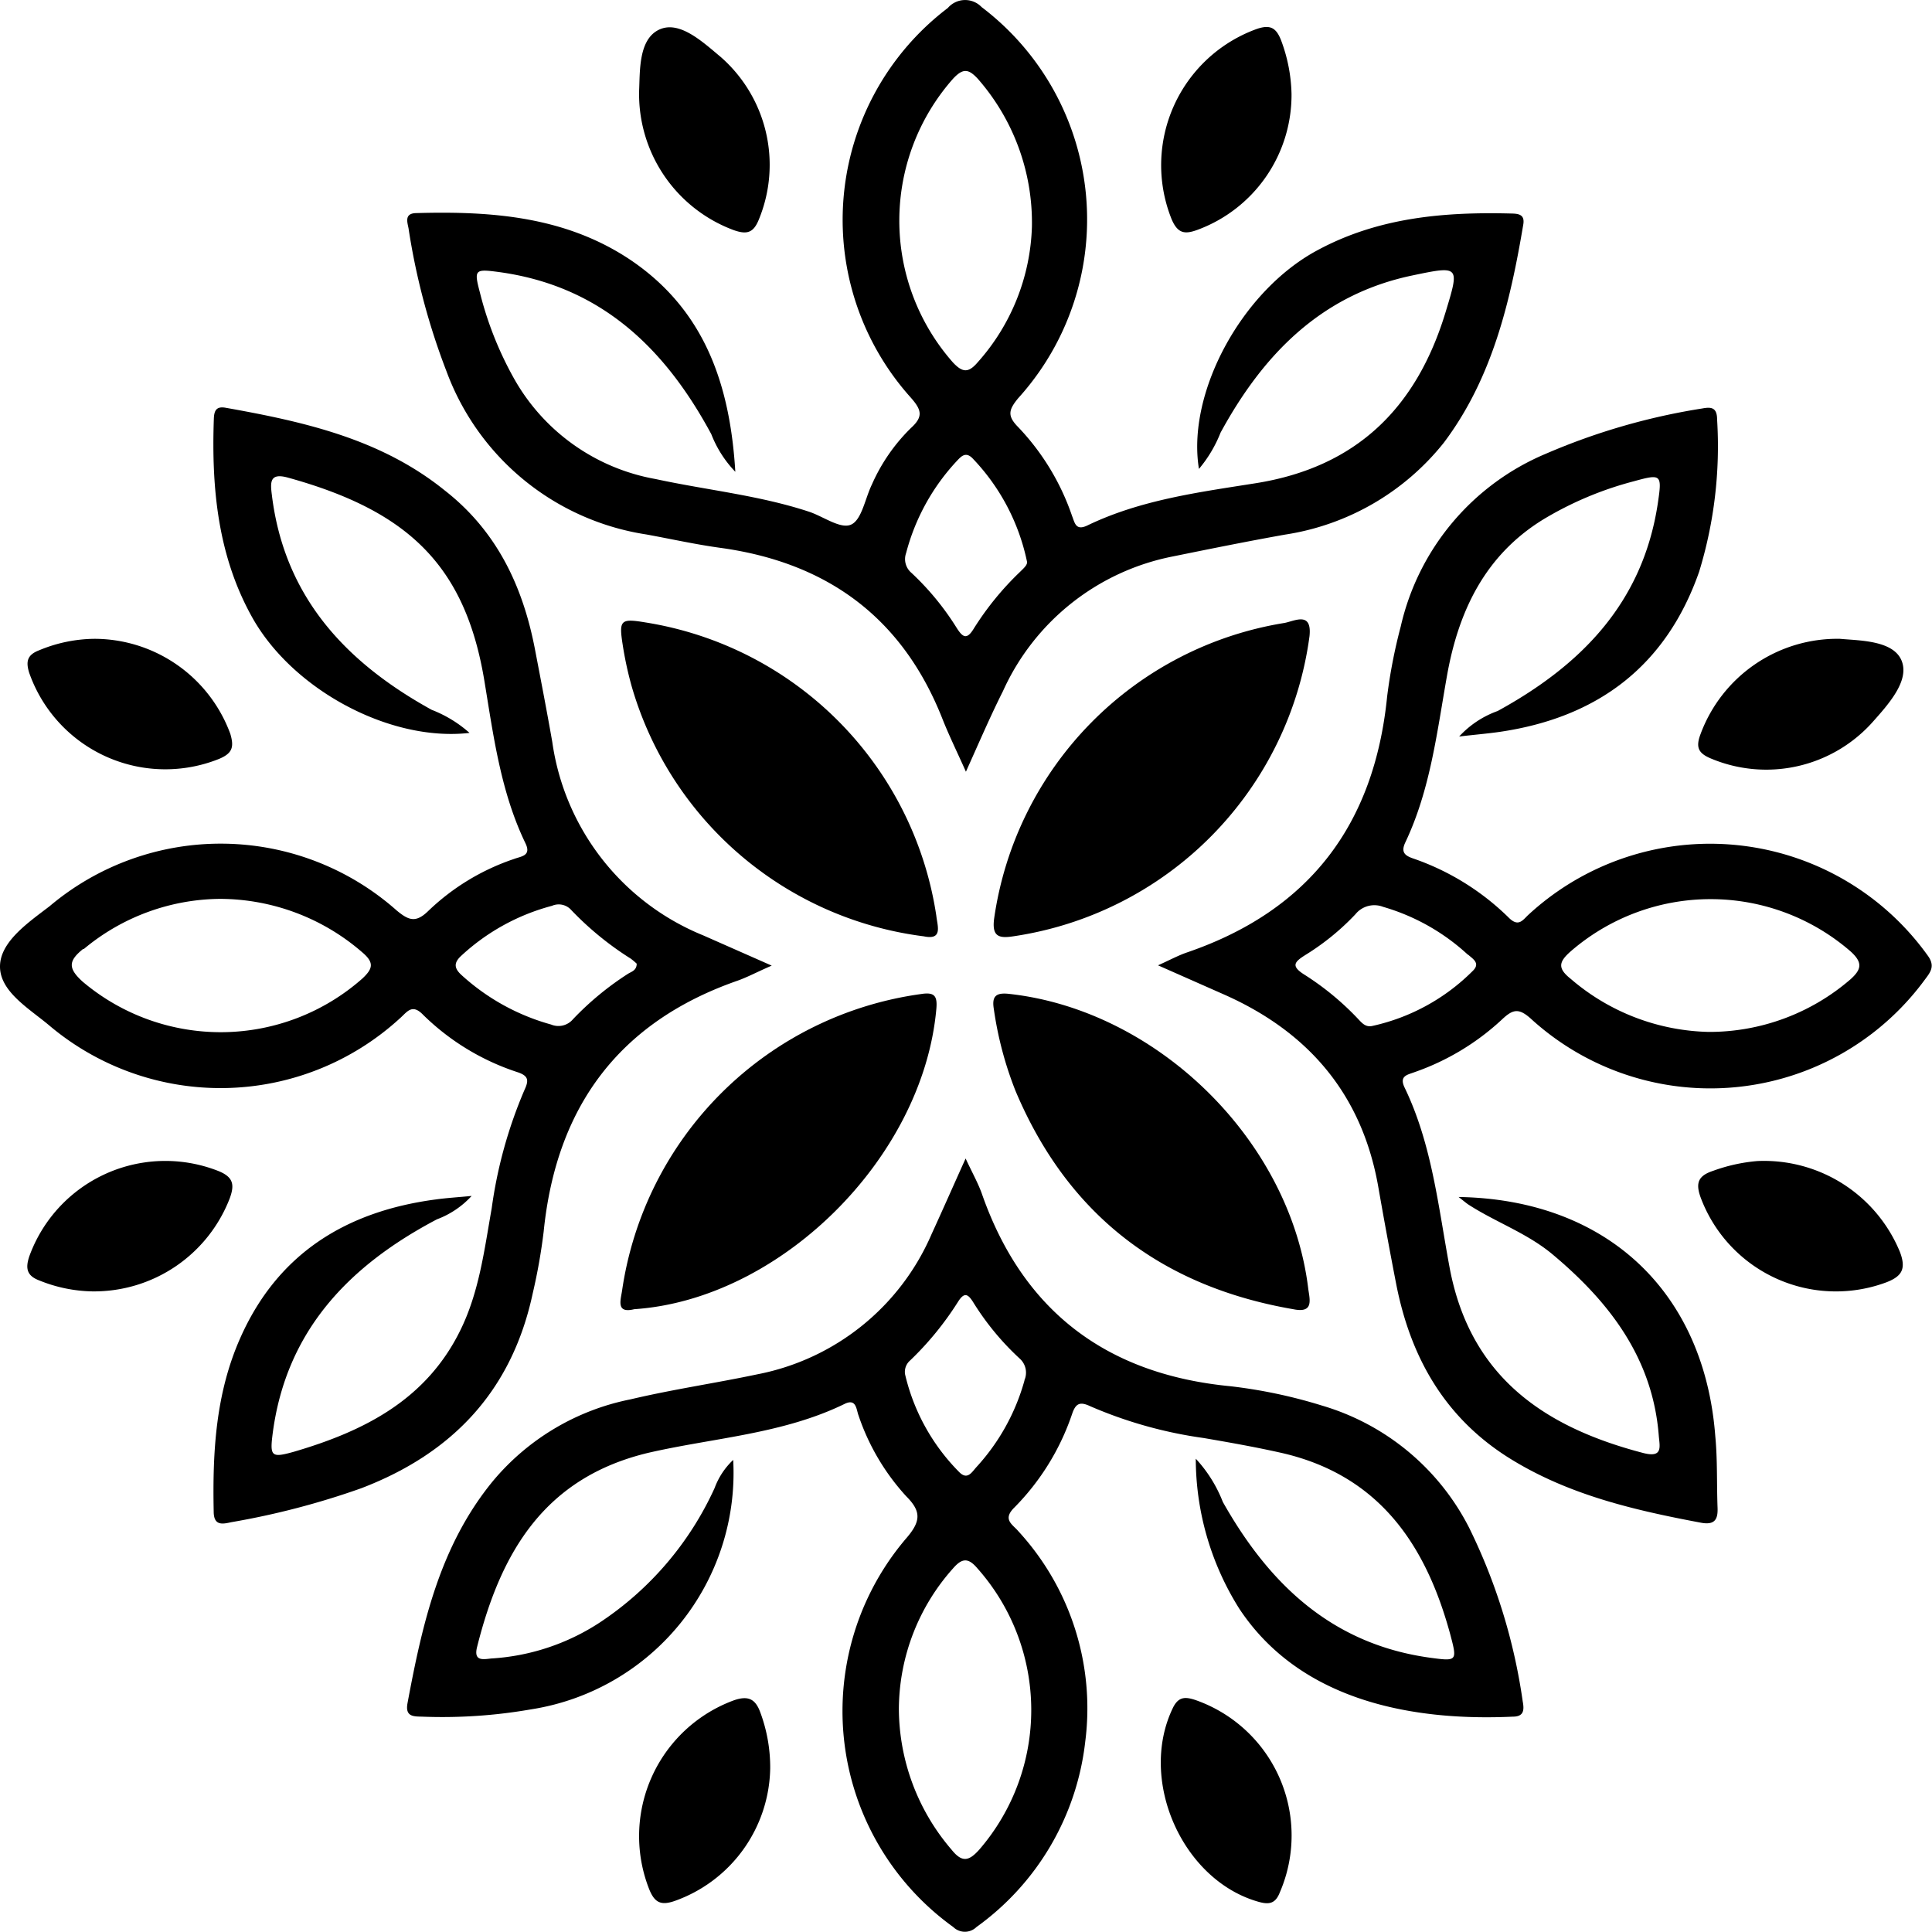
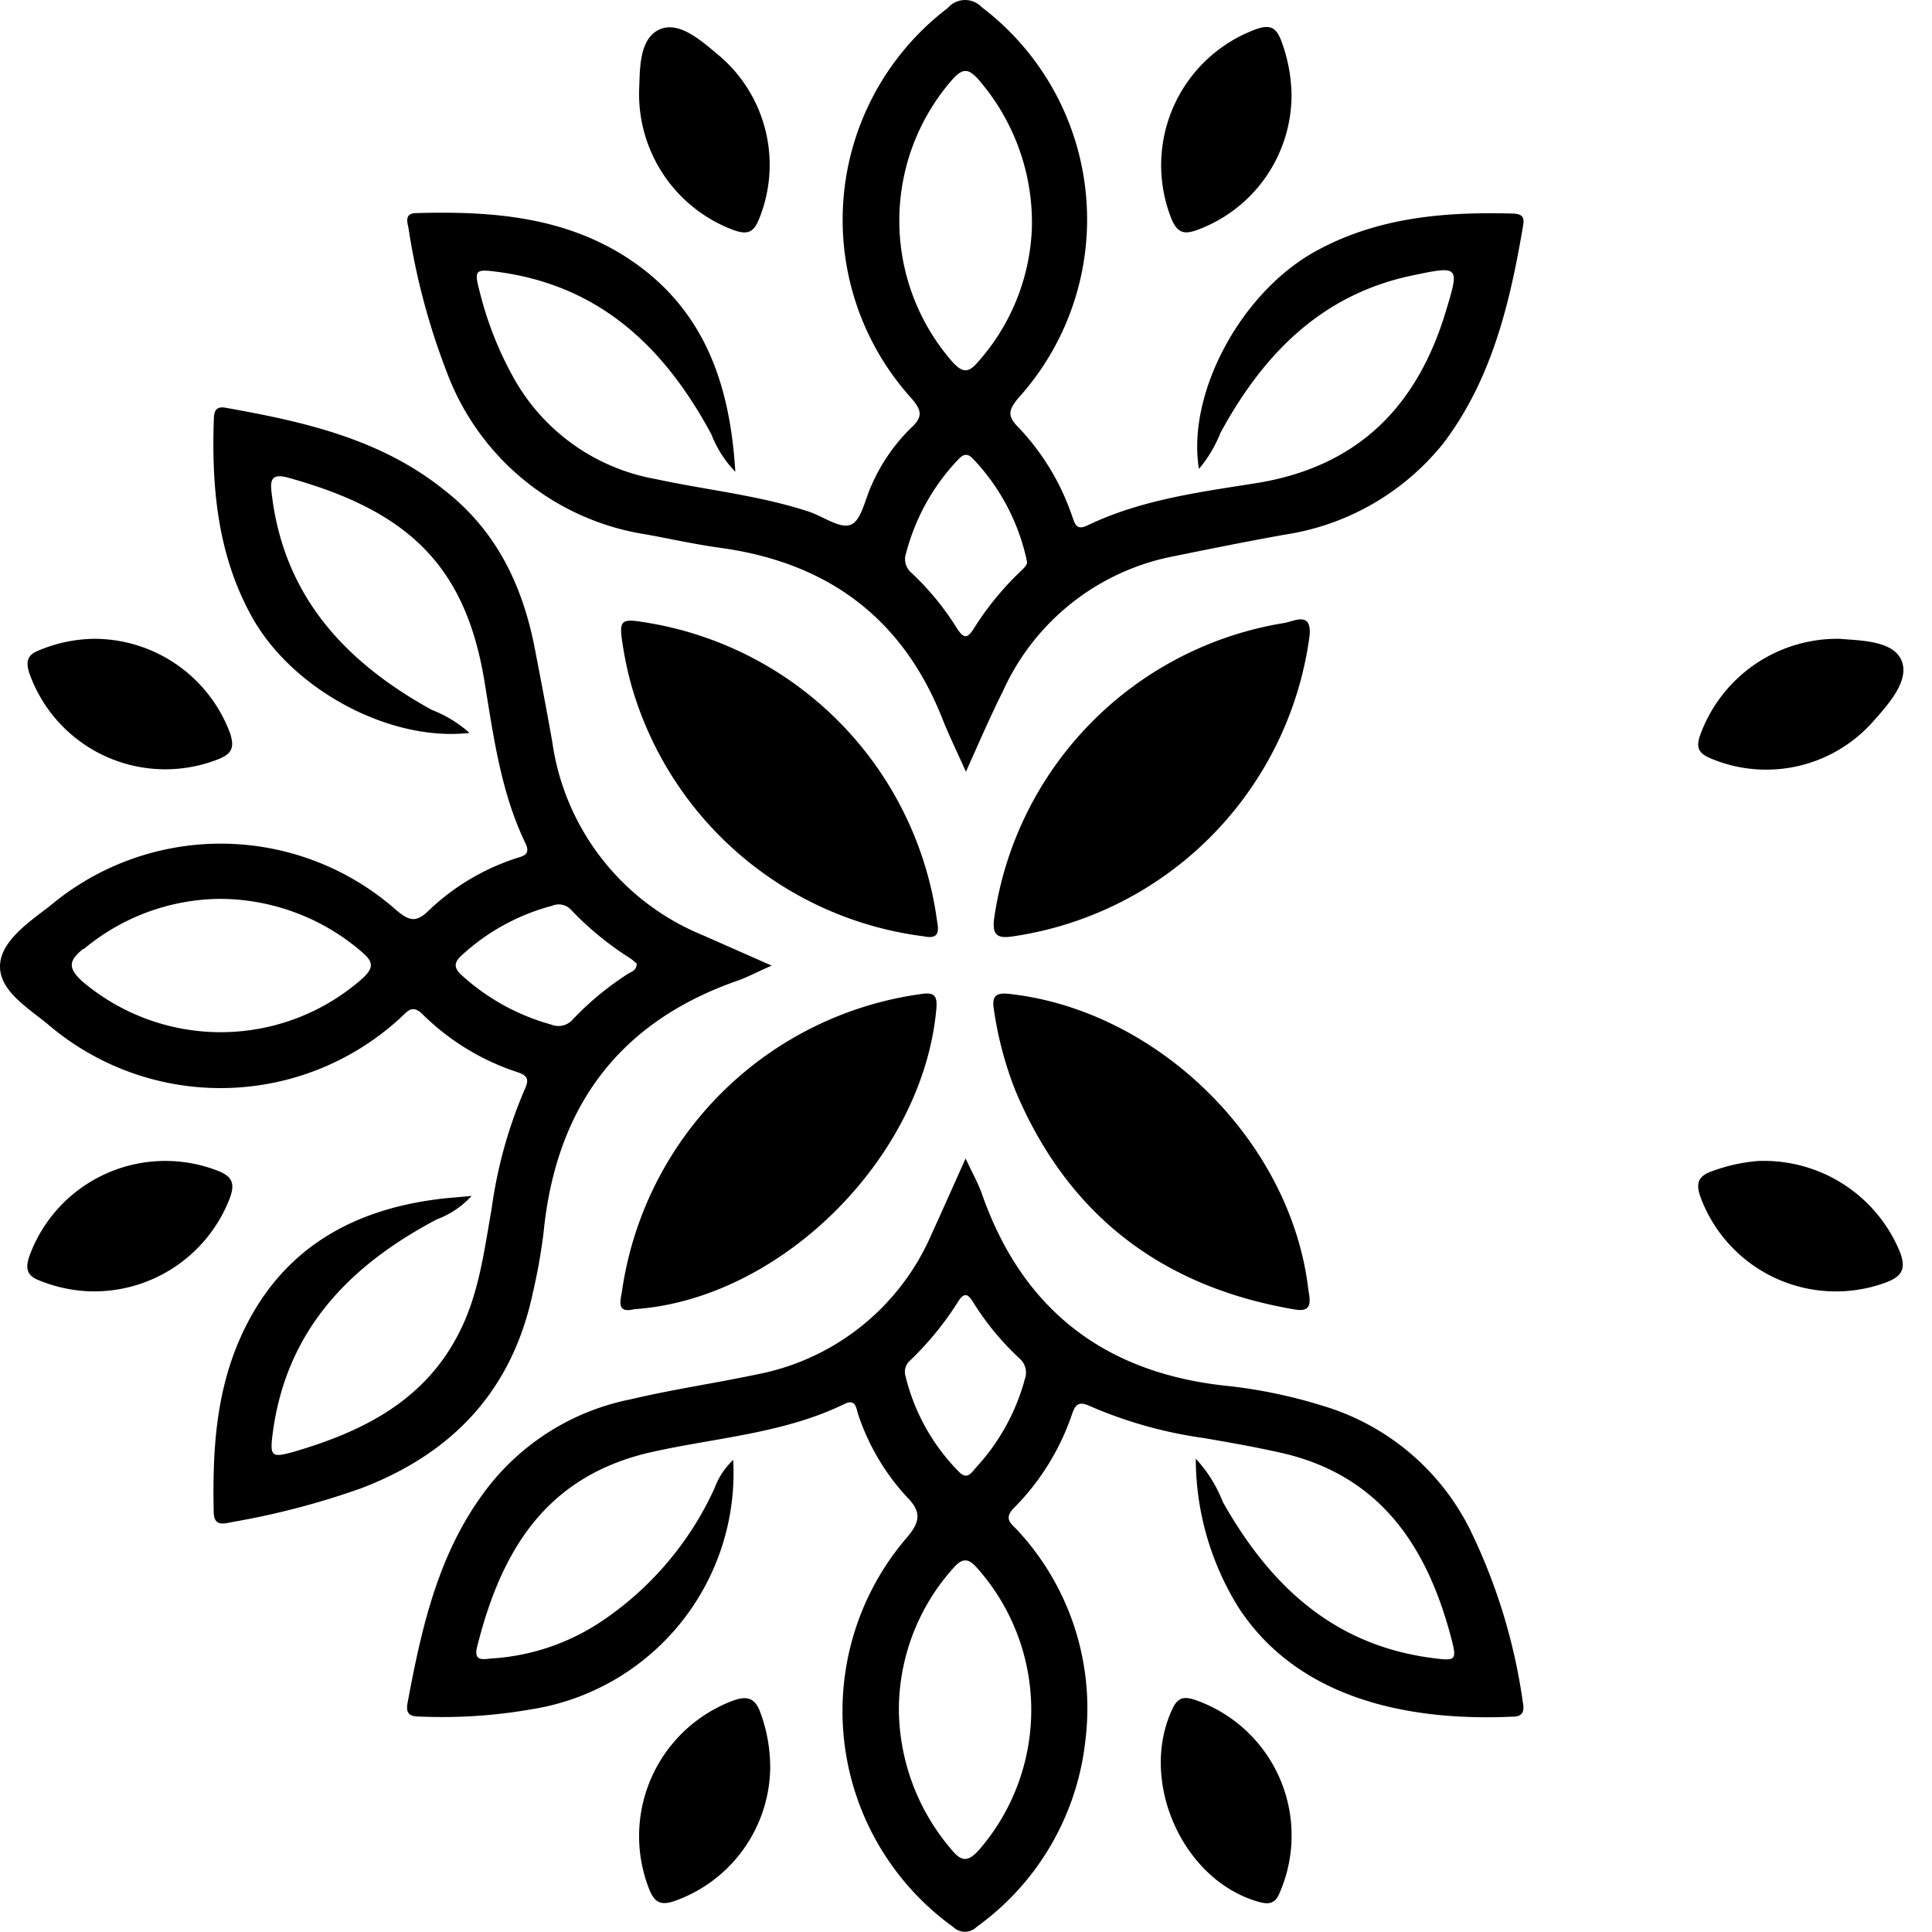
<svg xmlns="http://www.w3.org/2000/svg" viewBox="0 0 127.93 127.92">
  <g id="Layer_2" data-name="Layer 2">
    <g id="Layer_1-2" data-name="Layer 1">
      <path d="M48.62,112.58A9.58,9.58,0,0,0,43,125.13c.36.87.78,1.05,1.66.75A9.49,9.49,0,0,0,51,117.1a10.45,10.45,0,0,0-.67-3.75C50,112.47,49.51,112.28,48.62,112.58Z" />
      <path d="M14.46,77.54A9.58,9.58,0,0,0,1.94,83.19c-.27.81-.16,1.29.67,1.6a9.74,9.74,0,0,0,3.46.72,9.63,9.63,0,0,0,9.15-6.18C15.54,78.44,15.45,77.94,14.46,77.54Z" />
      <path d="M79.16,112.57c-.69-.23-1.14-.23-1.51.55-2.29,4.79.66,11.42,5.72,12.82.69.19,1.09.09,1.37-.62a9.5,9.5,0,0,0-5.58-12.75Z" />
      <path d="M79.29,15.22a9.52,9.52,0,0,0,6.23-9,10.67,10.67,0,0,0-.71-3.6c-.32-.78-.7-1-1.57-.71a9.59,9.59,0,0,0-5.65,12.63C78,15.48,78.47,15.52,79.29,15.22Z" />
      <path d="M48.59,15.24c.86.3,1.3.19,1.66-.71A9.49,9.49,0,0,0,47.72,3.77c-1.2-1-2.74-2.45-4.09-1.8S42.38,4.7,42.32,6A9.61,9.61,0,0,0,48.59,15.24Z" />
-       <path d="M92.75,41.49a34.87,34.87,0,0,0-.9,4.64C91,54.61,86.69,60.3,78.59,63.07c-.58.2-1.13.5-1.91.85L81,65.83c5.64,2.48,9.2,6.64,10.27,12.79q.56,3.21,1.18,6.4c.95,4.86,3.22,8.87,7.52,11.55,3.89,2.42,8.25,3.43,12.67,4.26.93.17,1.12-.25,1.09-1-.06-1.58,0-3.16-.15-4.73-.73-9.58-7.2-15.68-17-15.84.38.29.52.42.68.52,1.82,1.17,3.9,1.89,5.58,3.31,3.79,3.18,6.61,6.9,7,12,.06.7.28,1.45-1,1.13C102.33,94.53,97.38,91.23,96,84c-.76-4.06-1.17-8.22-3-12-.36-.77.21-.83.65-1a16.39,16.39,0,0,0,5.79-3.48c.75-.71,1.14-.8,2,0a17.61,17.61,0,0,0,26-2.63c.39-.52.73-.92.19-1.64a17.73,17.73,0,0,0-26.42-2.68c-.37.34-.65.84-1.29.21a16.82,16.82,0,0,0-6.36-3.94c-.55-.19-.81-.42-.5-1.07,1.65-3.48,2.09-7.28,2.75-11,.76-4.3,2.52-8,6.37-10.37a22.78,22.78,0,0,1,6-2.53c1.85-.51,1.88-.46,1.59,1.49-1,6.56-5.07,10.69-10.6,13.72a6.38,6.38,0,0,0-2.55,1.69c1-.12,1.87-.19,2.7-.31,6.47-.95,11-4.35,13.19-10.6a28.34,28.34,0,0,0,1.19-10.08c0-.83-.42-.84-1-.73a42.89,42.89,0,0,0-10.35,3A16.34,16.34,0,0,0,92.75,41.49ZM104,63a14.14,14.14,0,0,1,18.54,0c.82.74.72,1.19,0,1.84a14.3,14.3,0,0,1-9.39,3.49A14.48,14.48,0,0,1,104,64.81C103.12,64.11,103.22,63.69,104,63Zm-6.79.21c.29.27.84.56.32,1.07a13.47,13.47,0,0,1-6.64,3.65c-.48.12-.73-.22-1-.5a18.48,18.48,0,0,0-3.53-2.9c-.9-.57-.64-.84.07-1.29a16.29,16.29,0,0,0,3.32-2.7,1.61,1.61,0,0,1,1.84-.49A14,14,0,0,1,97.2,63.22Z" />
      <path d="M29.57,24.6A16.82,16.82,0,0,0,42.8,35.39c1.65.3,3.29.67,5,.9,7.07,1,12,4.68,14.62,11.35.43,1.08.94,2.12,1.54,3.46.9-2,1.62-3.68,2.45-5.33a15.65,15.65,0,0,1,11.28-8.93c2.46-.5,4.93-1,7.4-1.44a16.65,16.65,0,0,0,10.51-6.08C98.81,25.06,100,20,100.86,14.9c.12-.64-.22-.75-.74-.76-4.48-.12-8.87.25-12.92,2.45-5,2.7-8.63,9.44-7.81,14.46a8.63,8.63,0,0,0,1.43-2.4c2.82-5.18,6.67-9.15,12.7-10.41,3.14-.66,3.13-.63,2.21,2.4C93.81,27,89.83,30.94,83.13,32c-3.78.6-7.62,1.1-11.14,2.8-.76.36-.82-.18-1-.63a16,16,0,0,0-3.58-5.9c-.74-.75-.6-1.15,0-1.89A17.64,17.64,0,0,0,65,.47a1.51,1.51,0,0,0-2.24.06,17.61,17.61,0,0,0-2.44,25.81c.69.79.84,1.24,0,2a12,12,0,0,0-2.59,3.75c-.45.93-.67,2.34-1.38,2.65s-1.85-.56-2.82-.87c-3.3-1.08-6.75-1.42-10.12-2.15A13.45,13.45,0,0,1,34,25a23.1,23.1,0,0,1-2.22-5.62c-.4-1.52-.35-1.58,1.23-1.37,6.73.91,11,5,14.09,10.74a7.49,7.49,0,0,0,1.59,2.49c-.35-5.83-2.06-10.71-6.9-14-4.3-2.9-9.2-3.27-14.2-3.13-.83,0-.62.59-.54,1A45.23,45.23,0,0,0,29.57,24.6ZM63.11,5.21c.64-.68,1-.68,1.63,0A14.45,14.45,0,0,1,68.33,15a14.11,14.11,0,0,1-3.6,9c-.61.71-1,.67-1.63,0A14.19,14.19,0,0,1,63.11,5.21ZM60,36.62a14.17,14.17,0,0,1,3.39-6.13c.28-.3.57-.58,1-.15A14,14,0,0,1,68,37.17c.06.23-.22.46-.46.7a19.55,19.55,0,0,0-3.07,3.77c-.46.75-.73.55-1.12-.06a18,18,0,0,0-3-3.65A1.19,1.19,0,0,1,60,36.62Z" />
      <path d="M14.51,50.25c.88-.37,1-.78.74-1.66a9.6,9.6,0,0,0-9-6.29,9.72,9.72,0,0,0-3.66.76c-.78.3-.89.73-.66,1.48A9.55,9.55,0,0,0,14.51,50.25Z" />
      <path d="M3.2,67.85a17.58,17.58,0,0,0,23.28-.42c.48-.42.8-1,1.54-.23A16,16,0,0,0,34.28,71c.71.24.75.53.45,1.17A30.22,30.22,0,0,0,32.56,80c-.49,2.76-.83,5.58-2.1,8.13-2.27,4.59-6.39,6.65-11,8-1.5.42-1.6.31-1.4-1.24.9-6.81,5.08-11.1,10.87-14.15a5.93,5.93,0,0,0,2.3-1.55c-.91.09-1.63.13-2.35.23C22.93,80.2,18.38,83,15.9,88.62c-1.62,3.66-1.83,7.53-1.75,11.46,0,1,.62.83,1.19.71a51.94,51.94,0,0,0,8.57-2.24c6.08-2.32,10-6.49,11.37-12.93A37.8,37.8,0,0,0,36,81.55c.83-8.22,4.95-13.86,12.83-16.61.68-.24,1.32-.59,2.27-1l-4.53-2a16.29,16.29,0,0,1-10-12.81c-.35-2-.75-4.07-1.14-6.1-.8-4.2-2.53-7.87-6-10.57C25.2,29.05,20.1,27.92,14.94,27c-.62-.11-.76.19-.78.73-.16,4.54.25,9,2.49,13.06,2.66,4.86,9.17,8.35,14.44,7.74A8.23,8.23,0,0,0,28.58,47C22.89,43.86,18.82,39.52,18,32.76c-.11-.85-.13-1.47,1.08-1.13,7.87,2.18,11.73,5.75,13,13.49.6,3.64,1.08,7.33,2.71,10.71.42.86-.3.87-.76,1.05a15.16,15.16,0,0,0-5.65,3.42c-.84.83-1.31.65-2.1,0a17.56,17.56,0,0,0-23-.29C1.87,61.09,0,62.36,0,64S1.86,66.74,3.2,67.85Zm27.35-4.57a14.14,14.14,0,0,1,6-3.3,1.11,1.11,0,0,1,1.22.22,20.57,20.57,0,0,0,4,3.28,4.77,4.77,0,0,1,.39.33c0,.46-.36.53-.59.68a19.66,19.66,0,0,0-3.63,3,1.26,1.26,0,0,1-1.45.35,14.52,14.52,0,0,1-5.89-3.24C30.09,64.15,30,63.78,30.55,63.28Zm-25-.44a14.25,14.25,0,0,1,9-3.32,14.42,14.42,0,0,1,9.45,3.55c.8.68.68,1.08,0,1.72A14.16,14.16,0,0,1,5.47,65C4.5,64.12,4.52,63.63,5.5,62.84Z" />
      <path d="M113.35,50.25A9.45,9.45,0,0,0,124,47.81c1.05-1.18,2.47-2.75,1.91-4.08s-2.77-1.31-4.08-1.43a9.66,9.66,0,0,0-9.23,6.32C112.26,49.52,112.48,49.9,113.35,50.25Z" />
      <path d="M97.28,101.16a16,16,0,0,0-9.75-8.09,33.28,33.28,0,0,0-6.07-1.28C73.29,91,67.72,86.83,65,79c-.26-.71-.64-1.38-1.06-2.29-.83,1.84-1.52,3.41-2.25,5A15.84,15.84,0,0,1,50.16,91c-2.79.59-5.62,1-8.41,1.66a15.92,15.92,0,0,0-9.11,5.41c-3.52,4.29-4.68,9.47-5.66,14.73-.15.86.38.86.95.87a34.21,34.21,0,0,0,7.22-.48,15.85,15.85,0,0,0,13.4-16.52,4.87,4.87,0,0,0-1.23,1.86,21.19,21.19,0,0,1-7.58,8.89,14.71,14.71,0,0,1-7.22,2.4c-.54.06-1.17.19-.93-.76,1.59-6.36,4.52-11.23,11.34-12.86,4.35-1,8.9-1.24,13-3.24.78-.38.77.38.92.77A15,15,0,0,0,60,99.07c1,1,1,1.65,0,2.8a17.61,17.61,0,0,0,3.12,25.73,1.1,1.1,0,0,0,1.54,0,17.54,17.54,0,0,0,7.2-12.27,17.33,17.33,0,0,0-4.43-13.94c-.37-.44-1.06-.76-.29-1.54A16.17,16.17,0,0,0,71,93.6c.23-.66.5-.81,1.18-.49a28.82,28.82,0,0,0,7.52,2.11c1.75.3,3.5.61,5.22,1,6.41,1.49,9.5,6.07,11.11,12,.47,1.77.46,1.79-1.32,1.55-6.5-.89-10.67-4.87-13.74-10.32a9,9,0,0,0-1.79-2.86,18.69,18.69,0,0,0,2.88,9.93c4.18,6.32,11.9,7.44,18.12,7.15.74,0,.75-.46.65-1A38.14,38.14,0,0,0,97.28,101.16ZM64.84,122.48c-.69.77-1.14.86-1.83,0a14.39,14.39,0,0,1-3.49-9.34,14.06,14.06,0,0,1,3.59-9.29c.59-.68,1-.72,1.61,0A14.13,14.13,0,0,1,64.84,122.48Zm3-31.08a14,14,0,0,1-3.18,5.74c-.31.34-.6.9-1.16.32A13.54,13.54,0,0,1,59.93,91a1,1,0,0,1,.34-.92,20.57,20.57,0,0,0,3.16-3.87c.41-.65.65-.55,1,0a17.85,17.85,0,0,0,3.08,3.74A1.25,1.25,0,0,1,67.83,91.4Z" />
      <path d="M41.19,85.47c-.1.65-.4,1.52.81,1.22,9.67-.65,19.11-10,20-19.87.08-.86-.11-1.14-1-1A23.2,23.2,0,0,0,41.19,85.47Z" />
      <path d="M62,60.64A23.16,23.16,0,0,0,42.71,41.21c-1.62-.27-1.73-.14-1.48,1.47a23.45,23.45,0,0,0,.59,2.74A23.16,23.16,0,0,0,61.17,62C62.45,62.27,62.07,61.31,62,60.64Z" />
      <path d="M67.09,62A23.2,23.2,0,0,0,86.71,42.13c.18-1.68-1-1-1.66-.88A23.14,23.14,0,0,0,65.83,60.81C65.67,62,66.12,62.15,67.09,62Z" />
      <path d="M65.81,66.83a23.7,23.7,0,0,0,1.44,5.42c3.47,8.22,9.68,12.94,18.38,14.44,1.35.28,1.11-.58,1-1.33-1.17-9.84-10-18.48-19.82-19.55C65.91,65.71,65.67,66,65.81,66.83Z" />
      <path d="M116.37,76.88a11.3,11.3,0,0,0-2.94.65c-1,.33-1.16.82-.82,1.76a9.56,9.56,0,0,0,12.3,5.62c1-.39,1.33-.86.9-2A9.73,9.73,0,0,0,116.37,76.88Z" />
    </g>
  </g>
</svg>